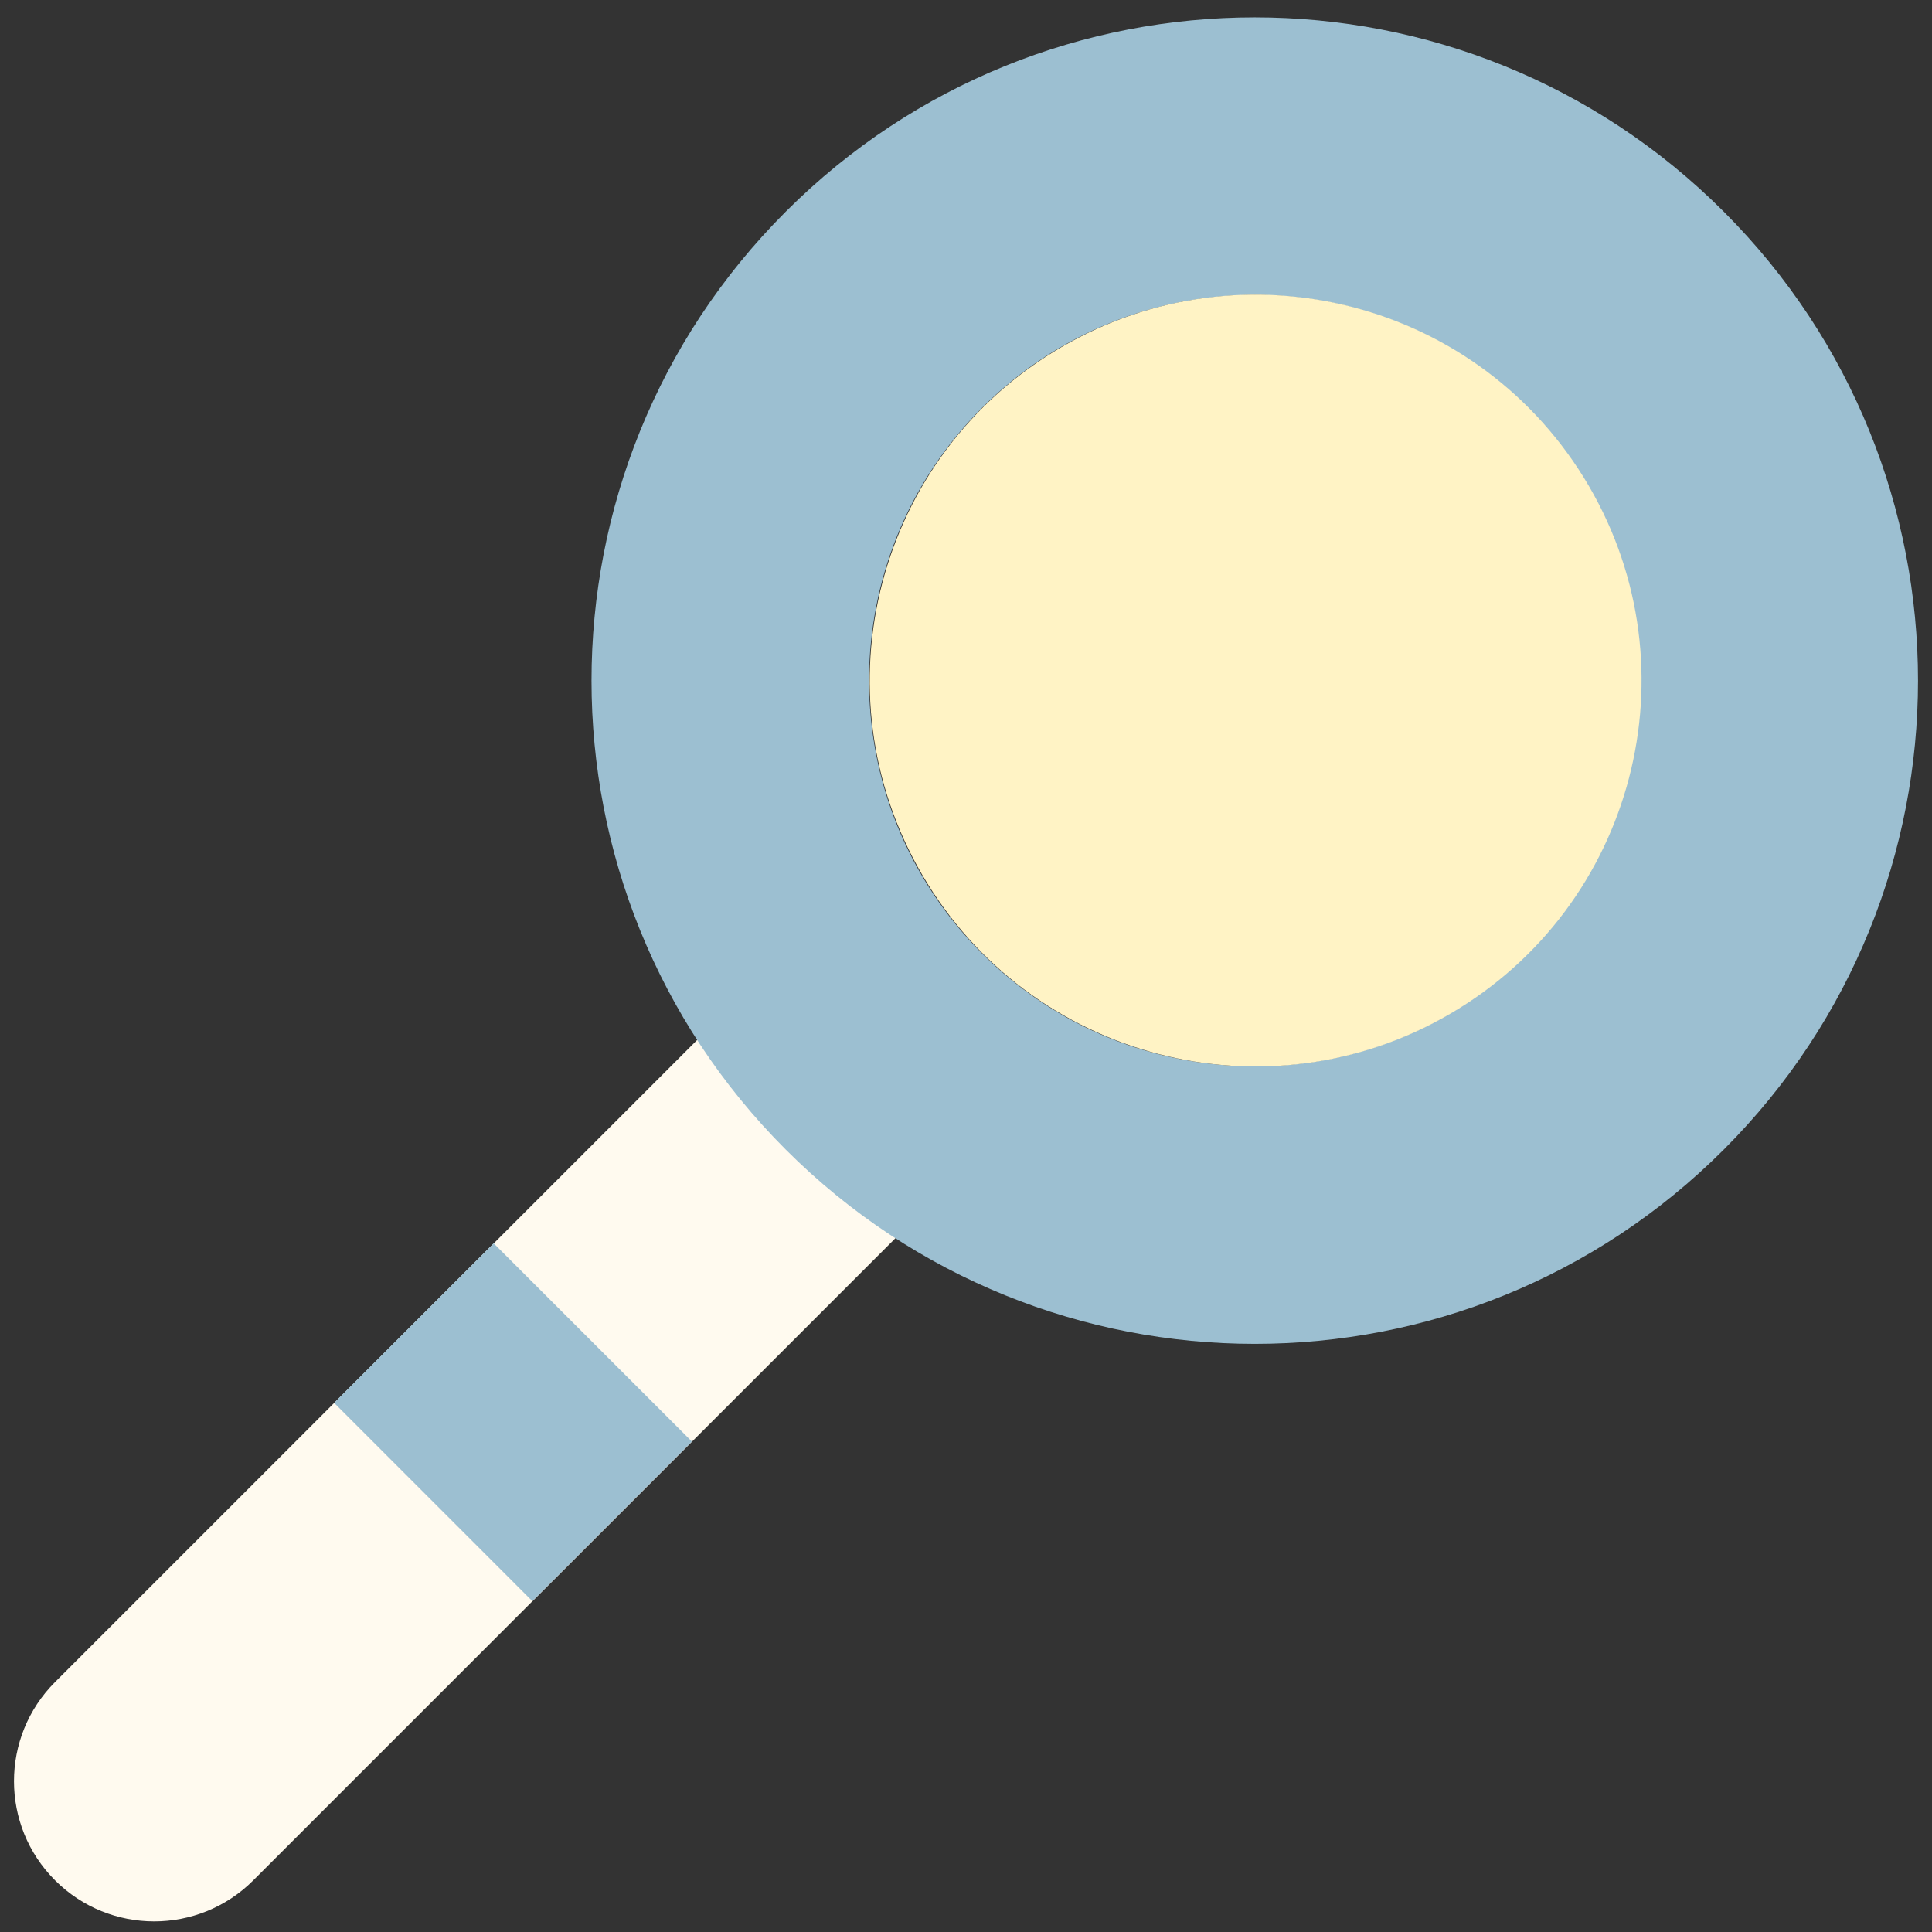
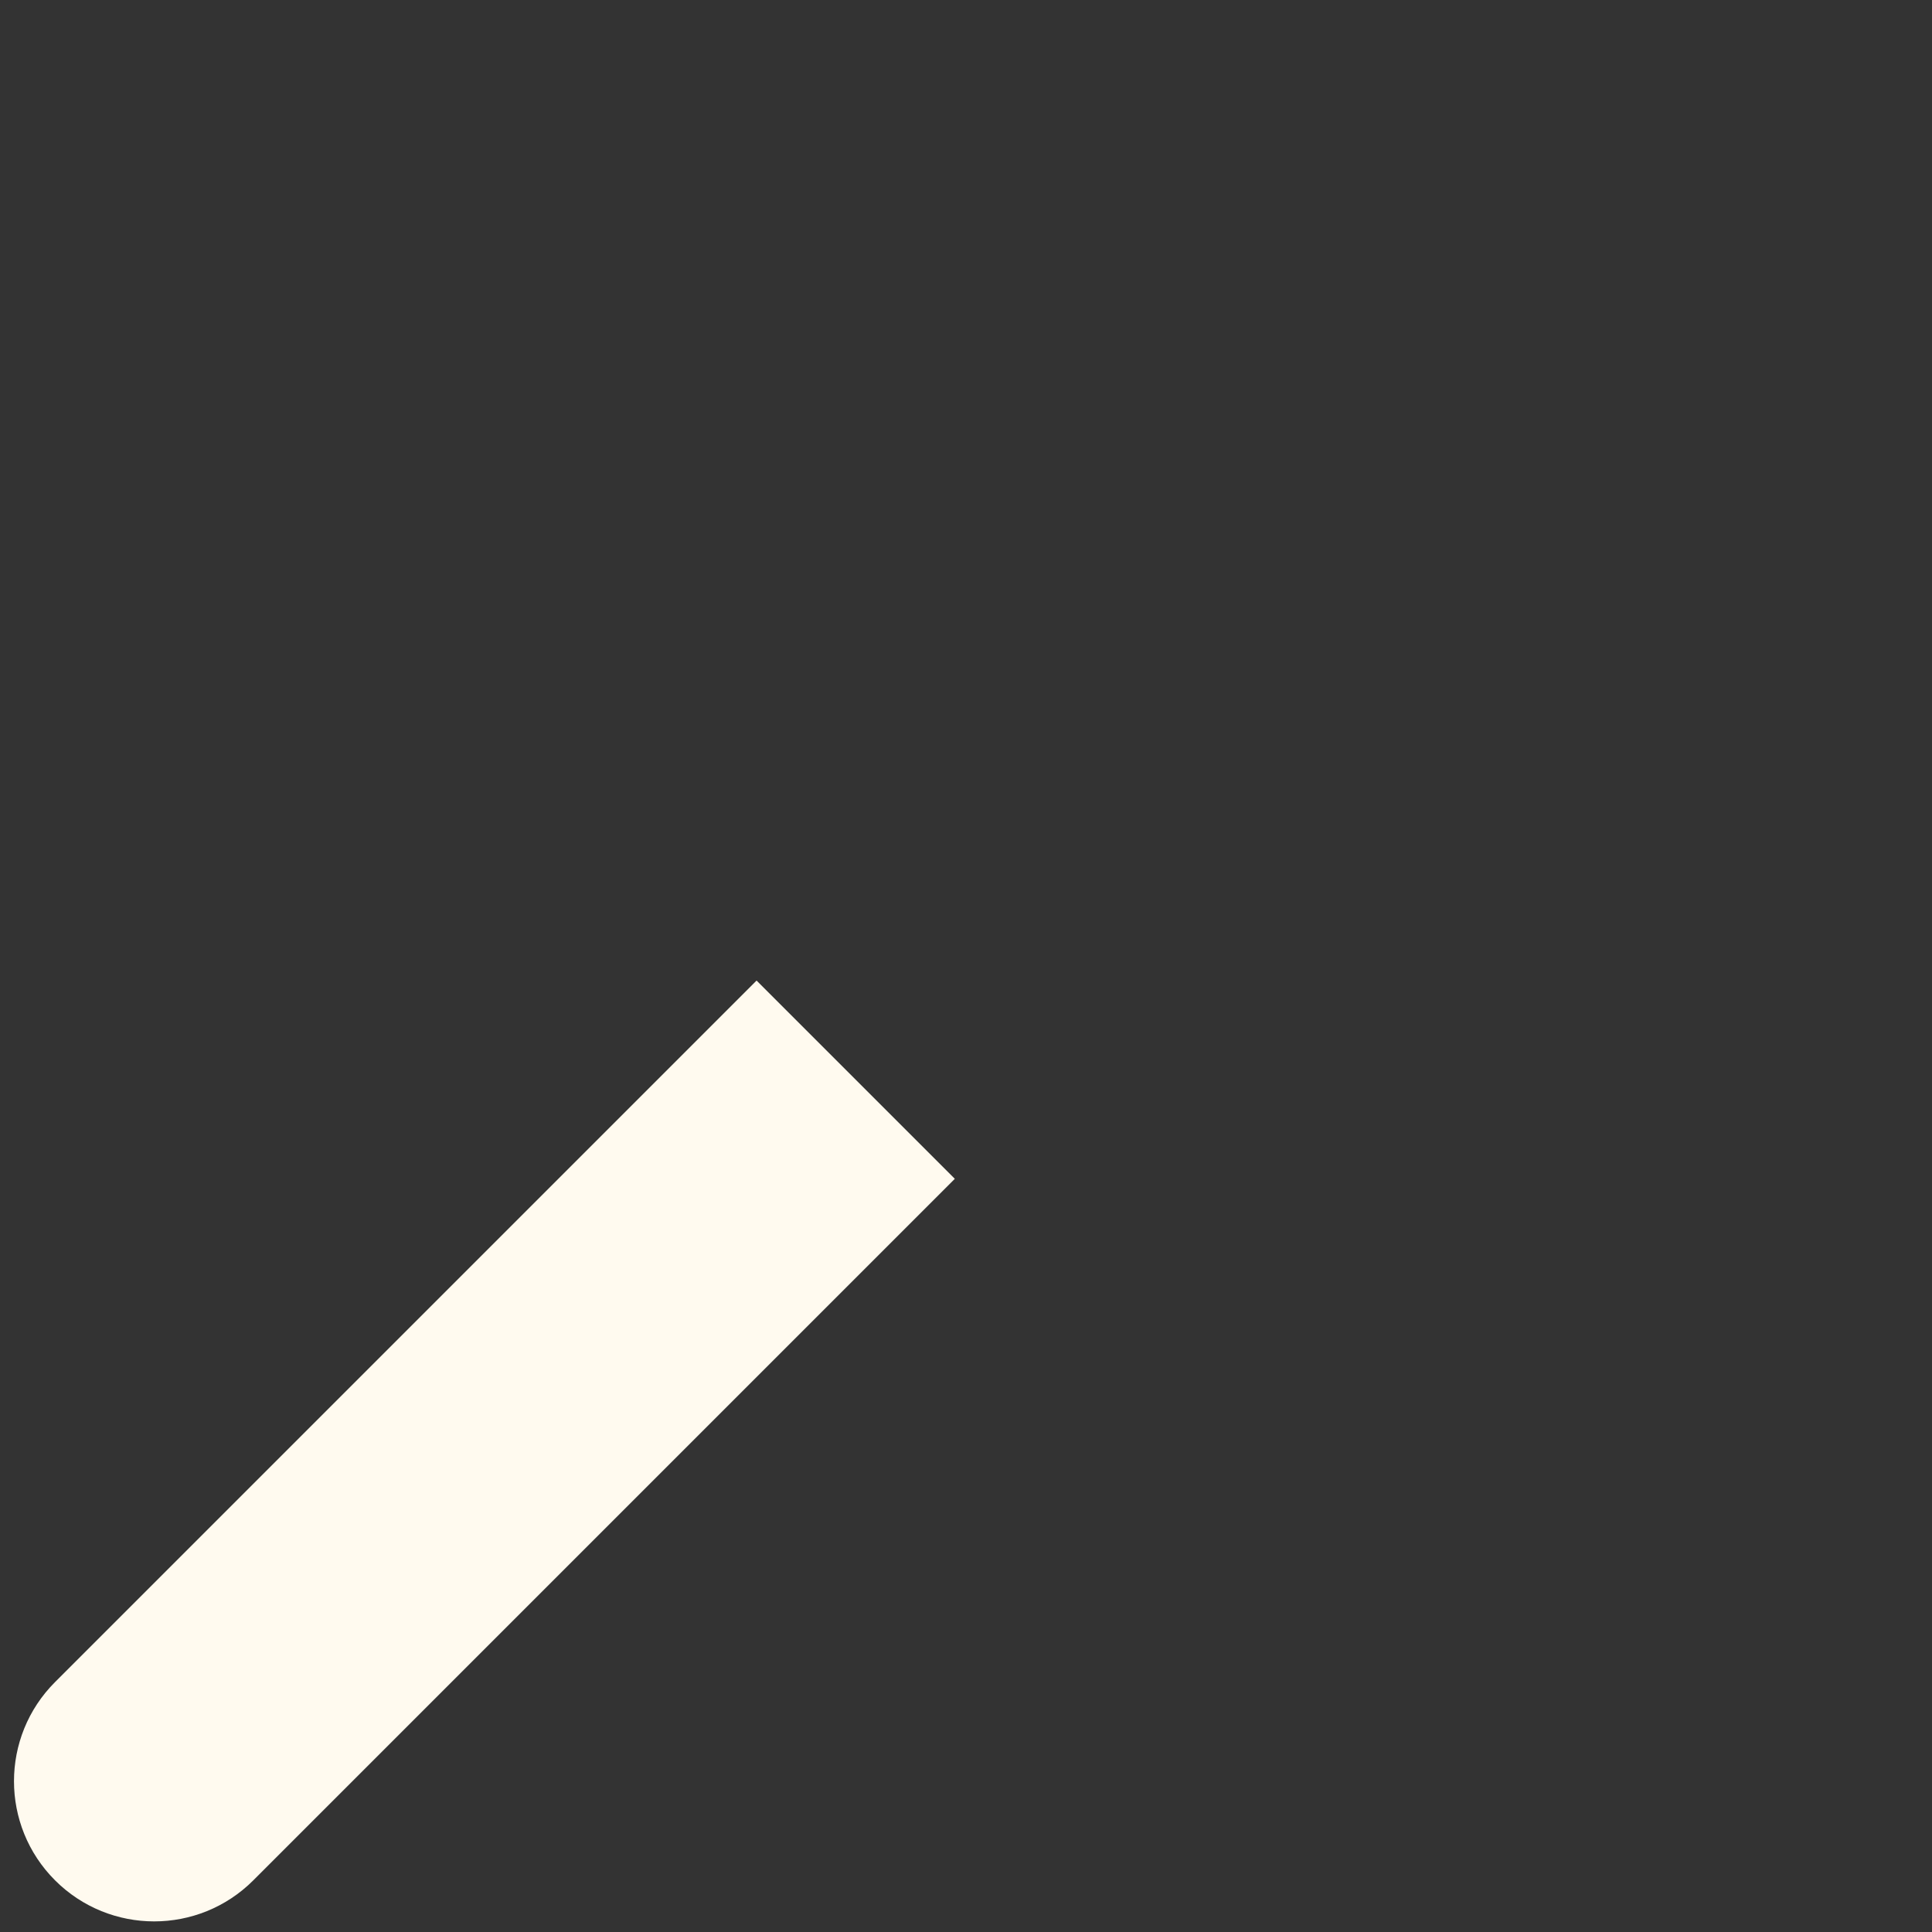
<svg xmlns="http://www.w3.org/2000/svg" width="94" height="94" viewBox="0 0 94 94" fill="none">
  <rect x="0" y="0" width="94" height="94" fill="#333333" stroke="none" />
  <path d="M2.678 91.486C0.015 88.823 0.015 84.504 2.678 81.84L36.81 47.709L46.456 57.355L12.325 91.486C9.661 94.15 5.342 94.15 2.678 91.486Z" fill="#FFFAEF" />
-   <path d="M24.018 60.492L33.663 70.137L25.899 77.9L16.255 68.255L24.018 60.492Z" fill="#9CBFD1" />
-   <path d="M83.868 10.297C71.266 -2.305 50.833 -2.305 38.231 10.297C25.629 22.899 25.629 43.331 38.231 55.933C50.834 68.536 71.266 68.535 83.868 55.933C96.47 43.331 96.47 22.899 83.868 10.297ZM47.78 46.385C40.451 39.056 40.451 27.174 47.78 19.845C55.109 12.517 66.991 12.517 74.319 19.845C81.648 27.174 81.648 39.056 74.319 46.385C66.99 53.714 55.109 53.714 47.78 46.385Z" fill="#9CBFD1" />
-   <path d="M70.963 49.082C79.783 43.63 82.513 32.061 77.062 23.241C71.61 14.421 60.041 11.69 51.22 17.142C42.4 22.593 39.67 34.163 45.121 42.983C50.573 51.803 62.143 54.534 70.963 49.082Z" fill="#FFF3C5" />
</svg>